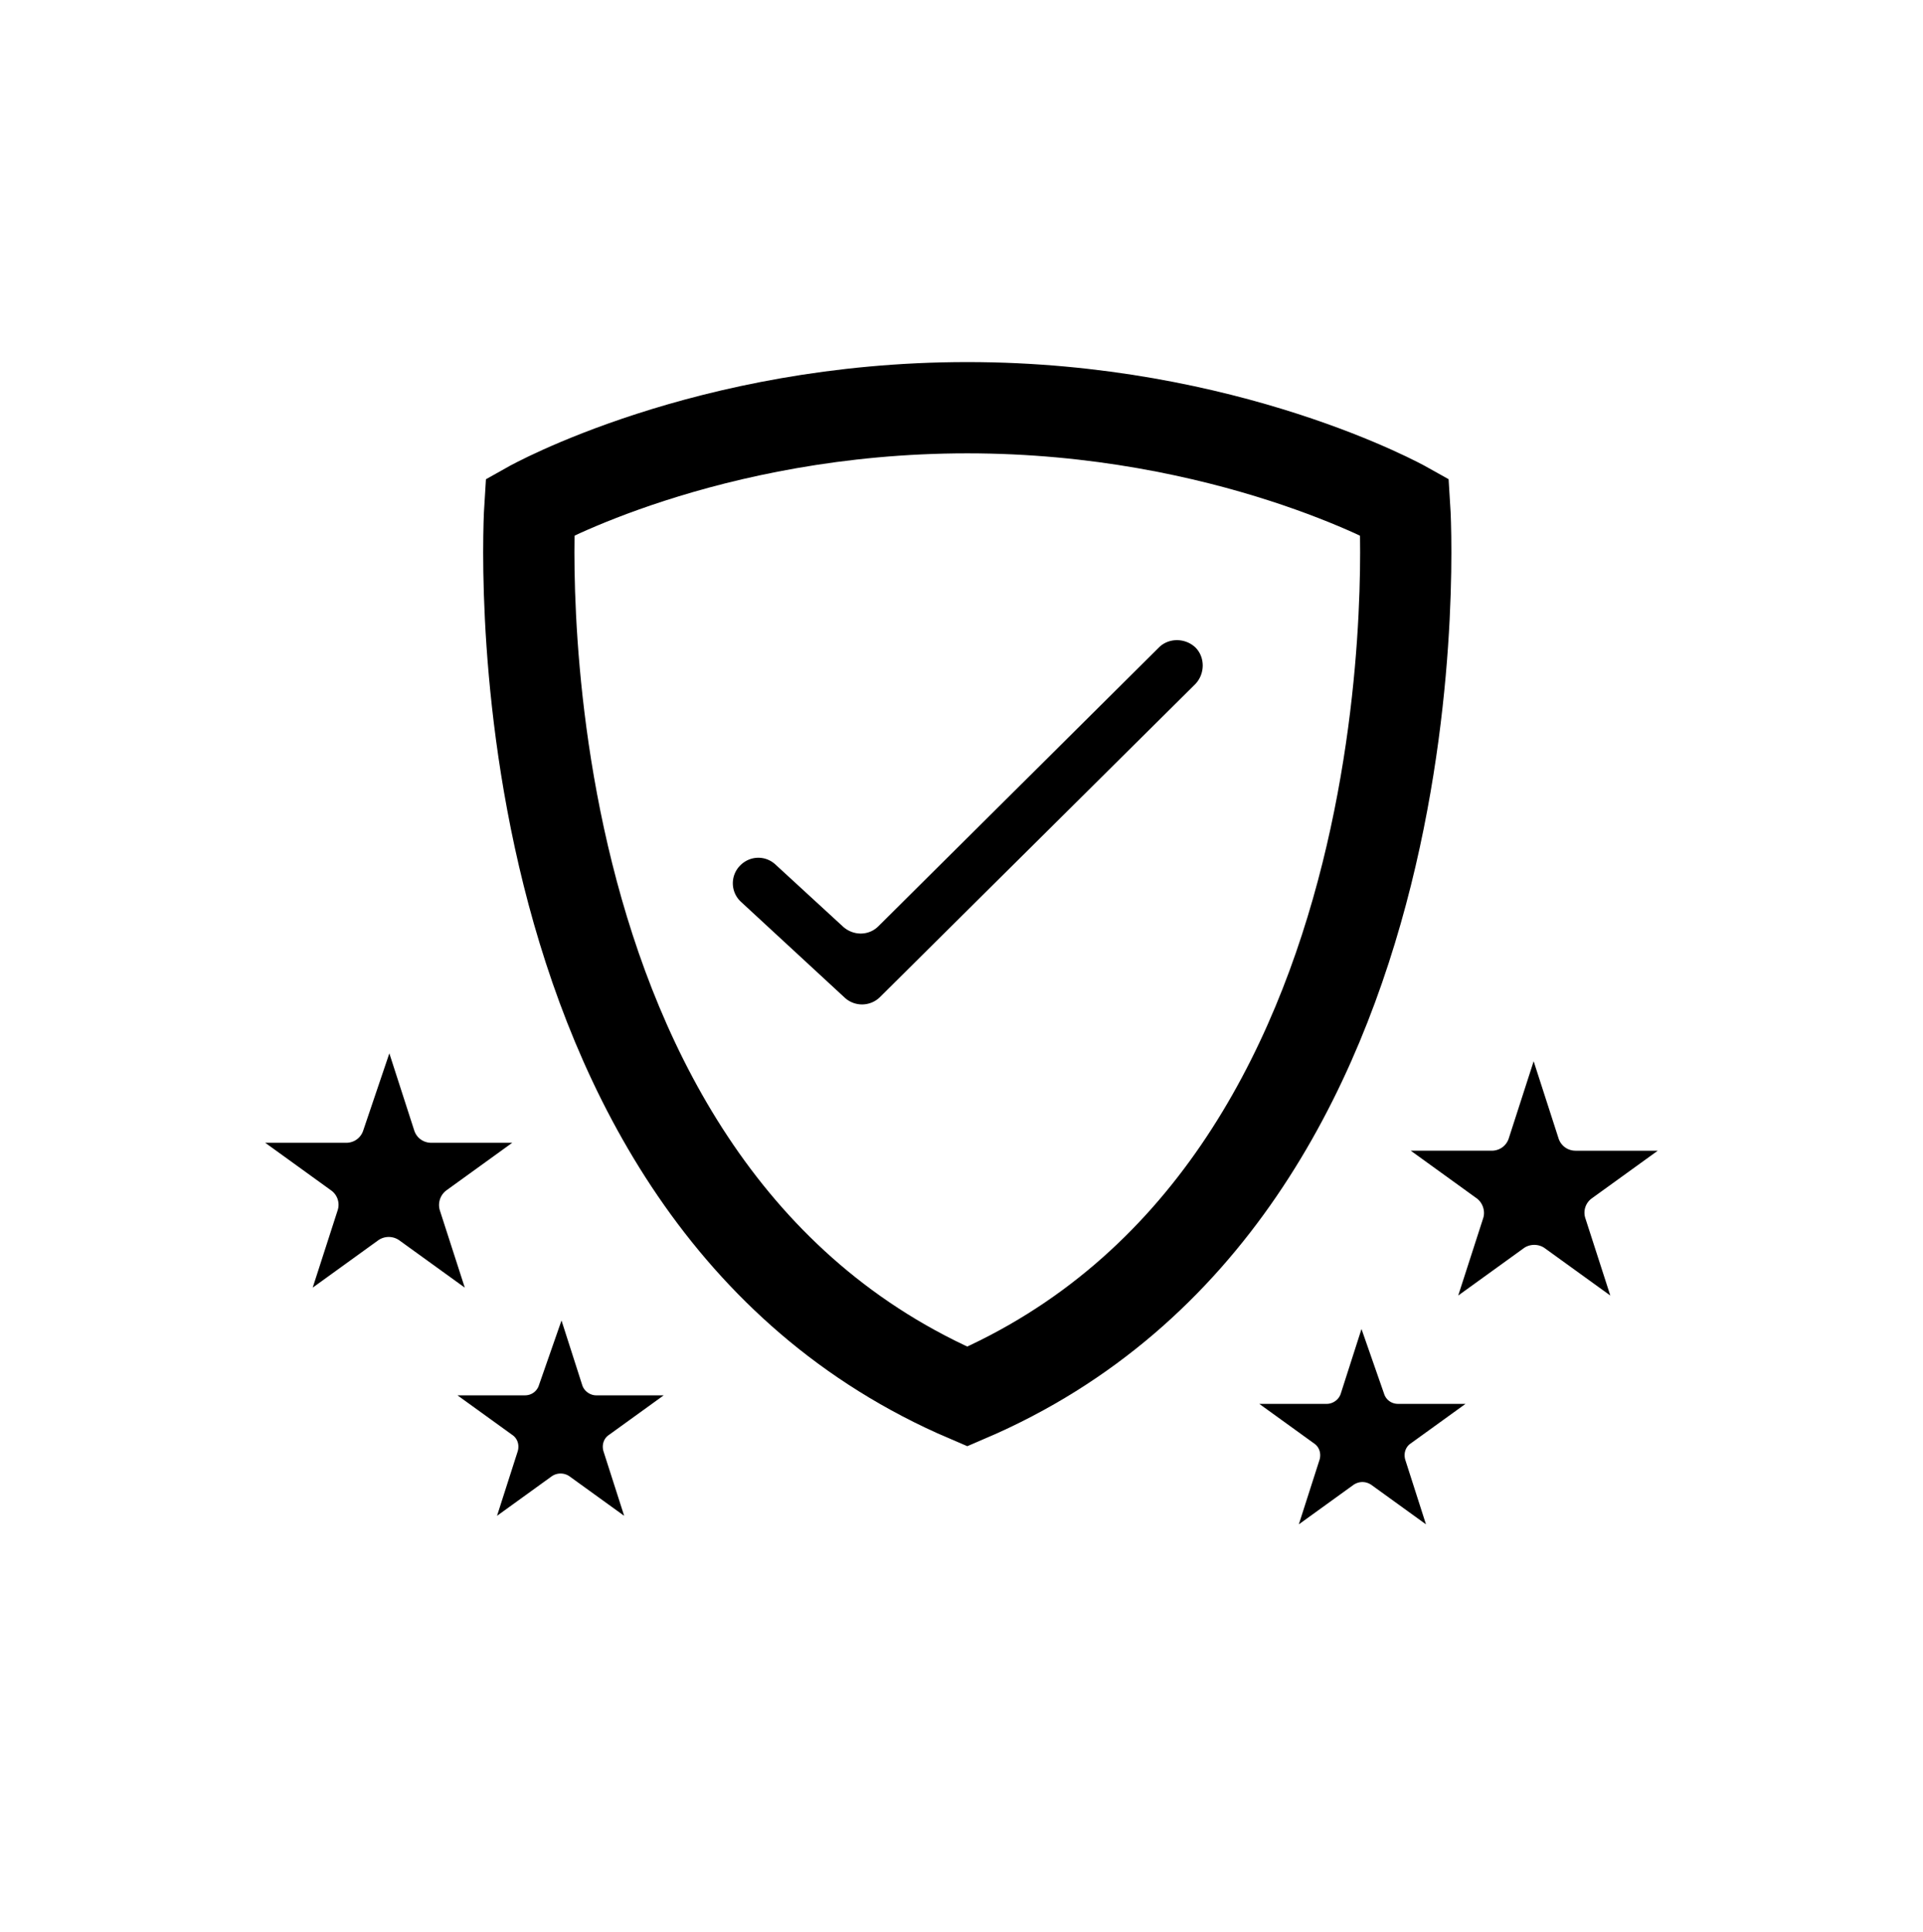
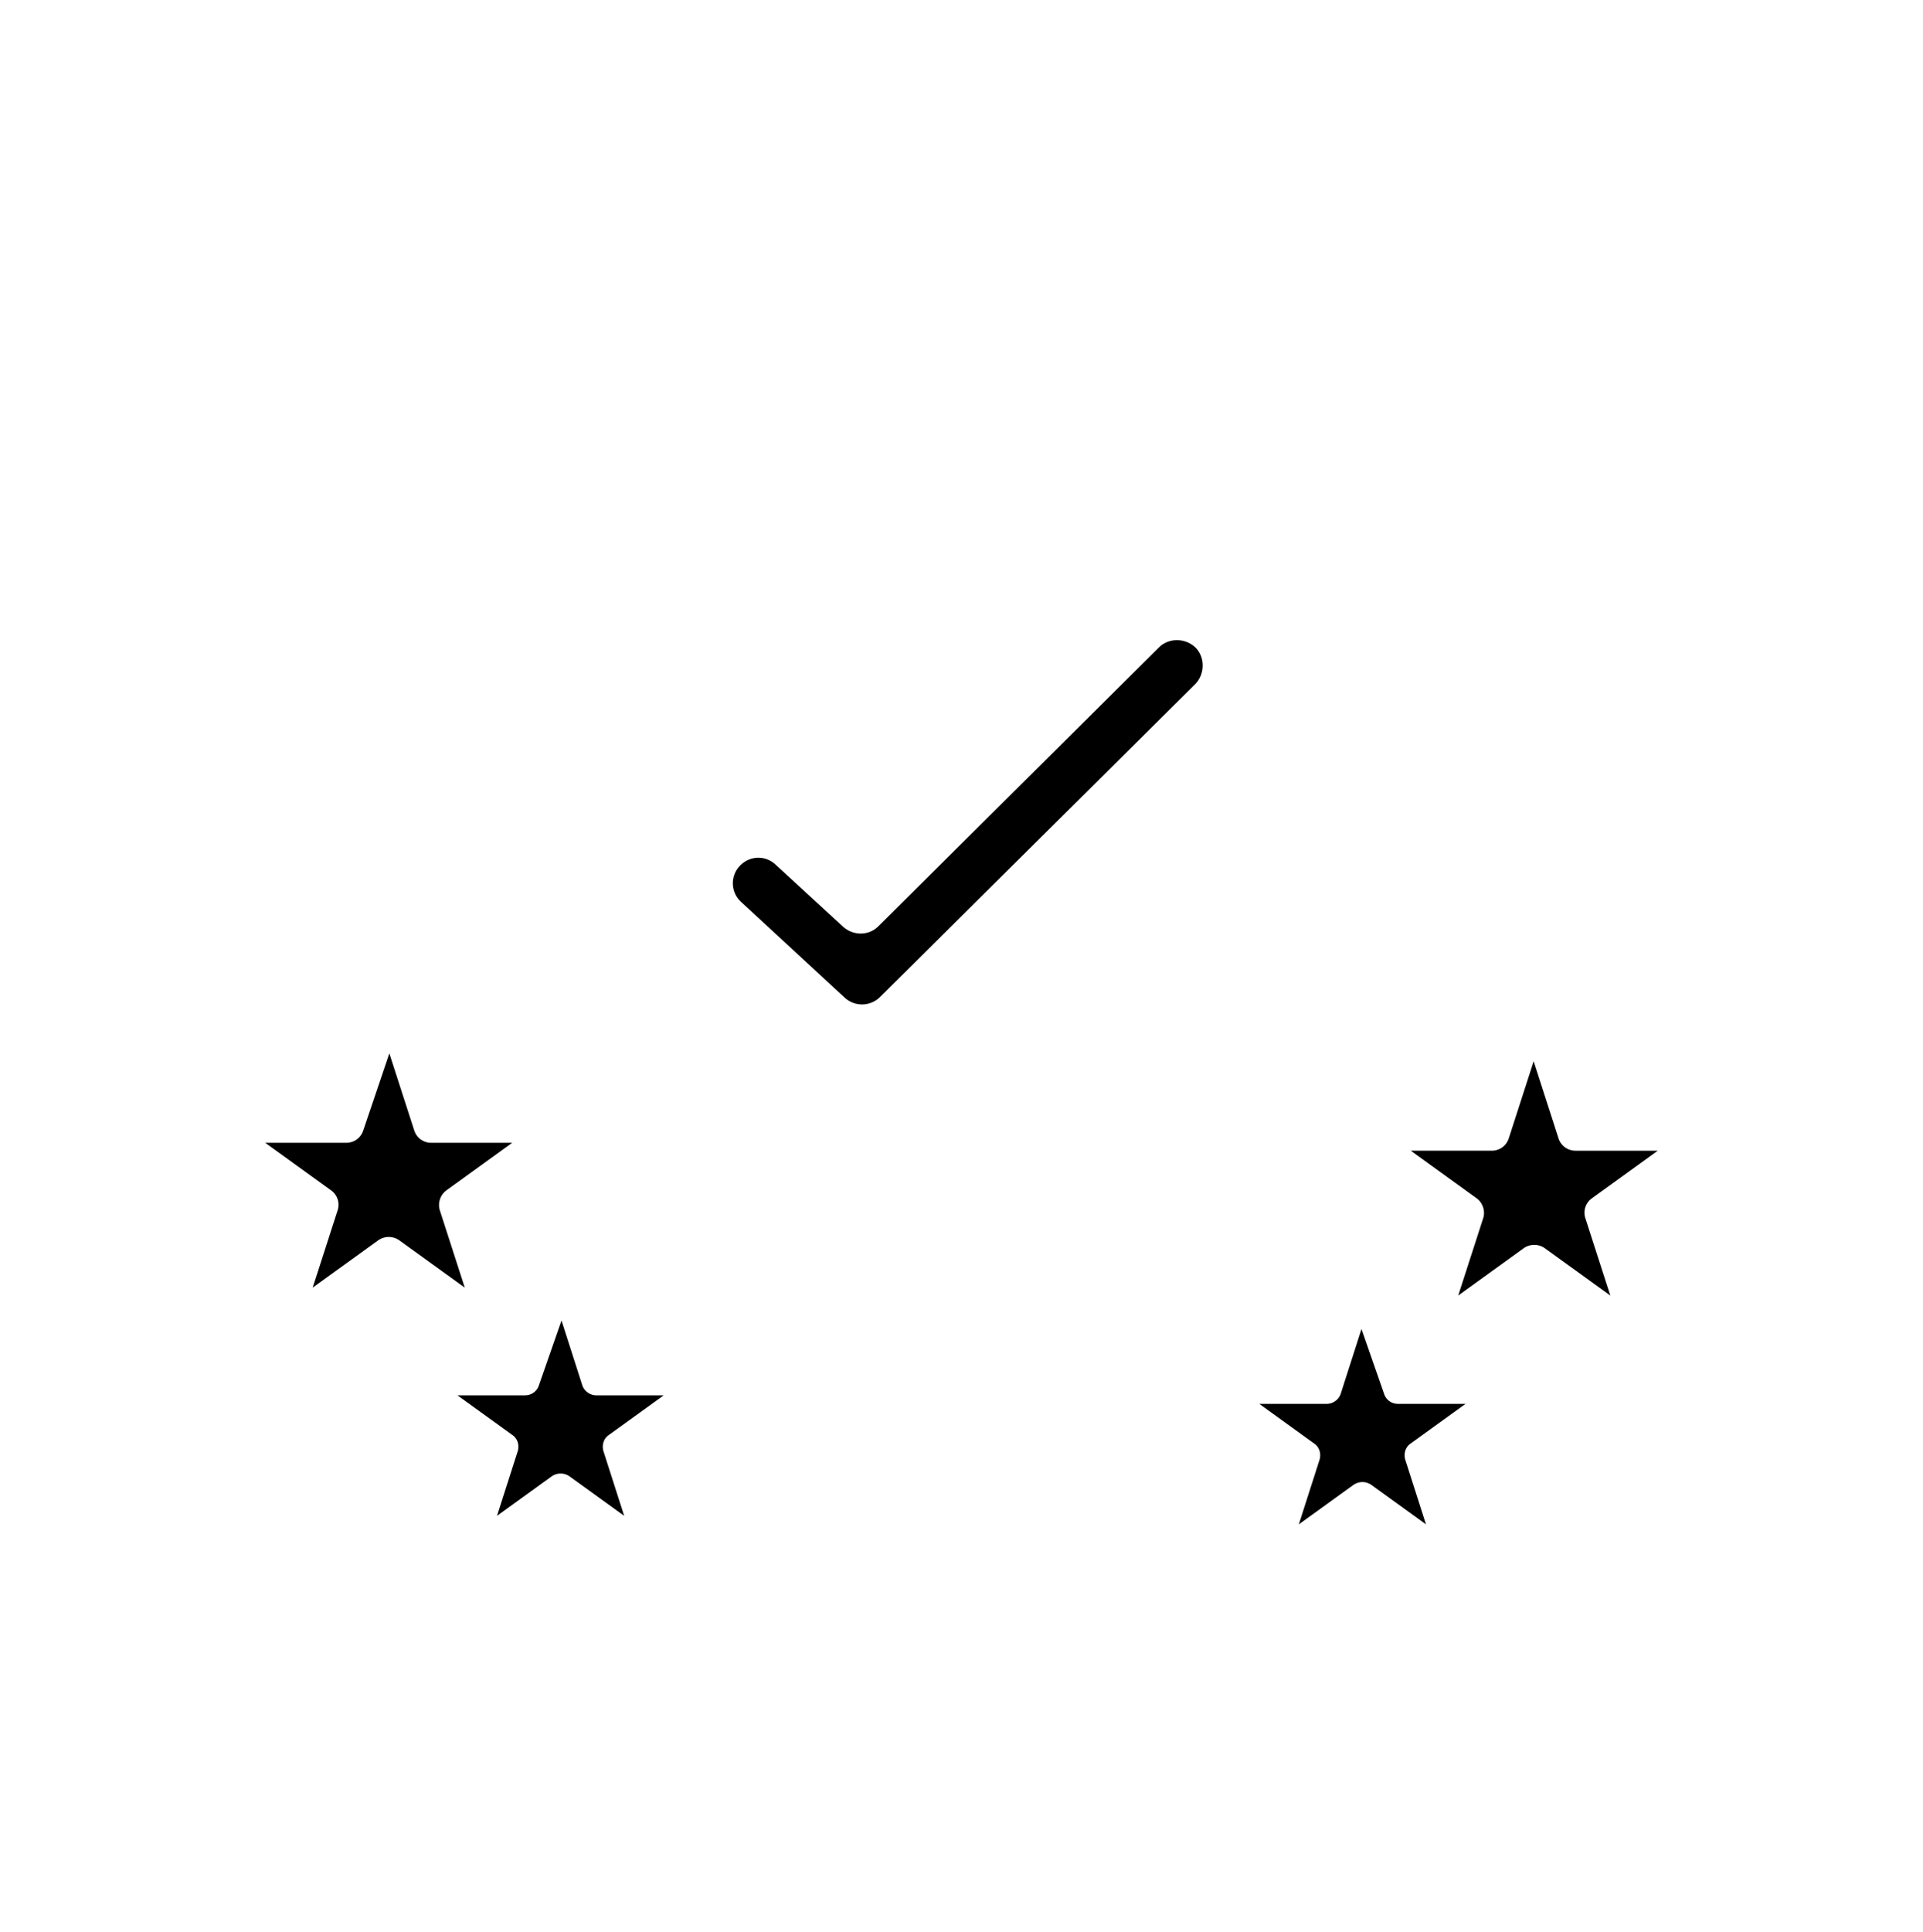
<svg xmlns="http://www.w3.org/2000/svg" version="1.1" id="Layer_1" x="0" y="0" viewBox="0 0 31.61 31.75" xml:space="preserve">
  <style />
  <switch>
    <g>
-       <path d="M15.9 6.7c4.28 0 7.19 1.63 7.19 1.63s.73 11.23-7.19 14.62C7.98 19.56 8.71 8.33 8.71 8.33s2.9-1.63 7.19-1.63z" fill="none" stroke="#000" stroke-width="1.5" stroke-miterlimit="10" />
      <path d="M13.88 16.39l-1.7-1.57a.414.414 0 0 1-.02-.59c.16-.17.42-.18.59-.02l1.11 1.02c.17.15.42.15.58-.01l4.61-4.58c.16-.16.43-.16.6 0 .16.16.16.43 0 .6l-5.19 5.15a.42.42 0 0 1-.58 0zM9.23 21.7l.34 1.06c.03.1.13.17.23.17h1.11l-.9.65c-.09.06-.12.17-.09.27l.34 1.06-.9-.65a.256.256 0 0 0-.29 0l-.9.65.34-1.06c.03-.1 0-.21-.09-.27l-.9-.65h1.11c.11 0 .2-.07.23-.17l.37-1.06zM6.4 17.31l.41 1.27c.04.12.15.2.28.2h1.33l-1.08.78a.3.3 0 0 0-.11.33l.41 1.27-1.08-.78a.301.301 0 0 0-.34 0l-1.08.78.41-1.27a.29.29 0 0 0-.11-.33l-1.08-.78h1.33c.13 0 .24-.08.28-.2l.43-1.27zM22.38 21.84l-.34 1.06c-.03.1-.13.17-.23.17H20.7l.9.65c.09.06.12.17.09.27l-.34 1.06.9-.65c.09-.06.2-.06.29 0l.9.65-.34-1.06c-.03-.1 0-.21.09-.27l.9-.65h-1.11c-.11 0-.2-.07-.23-.17l-.37-1.06zM25.21 17.44l-.41 1.27c-.04.12-.15.2-.28.2h-1.33l1.08.78c.1.07.15.21.11.33l-.41 1.27 1.08-.78c.1-.07.24-.07.34 0l1.08.78-.41-1.27a.29.29 0 0 1 .11-.33l1.08-.78H25.9c-.13 0-.24-.08-.28-.2l-.41-1.27z" />
    </g>
  </switch>
</svg>